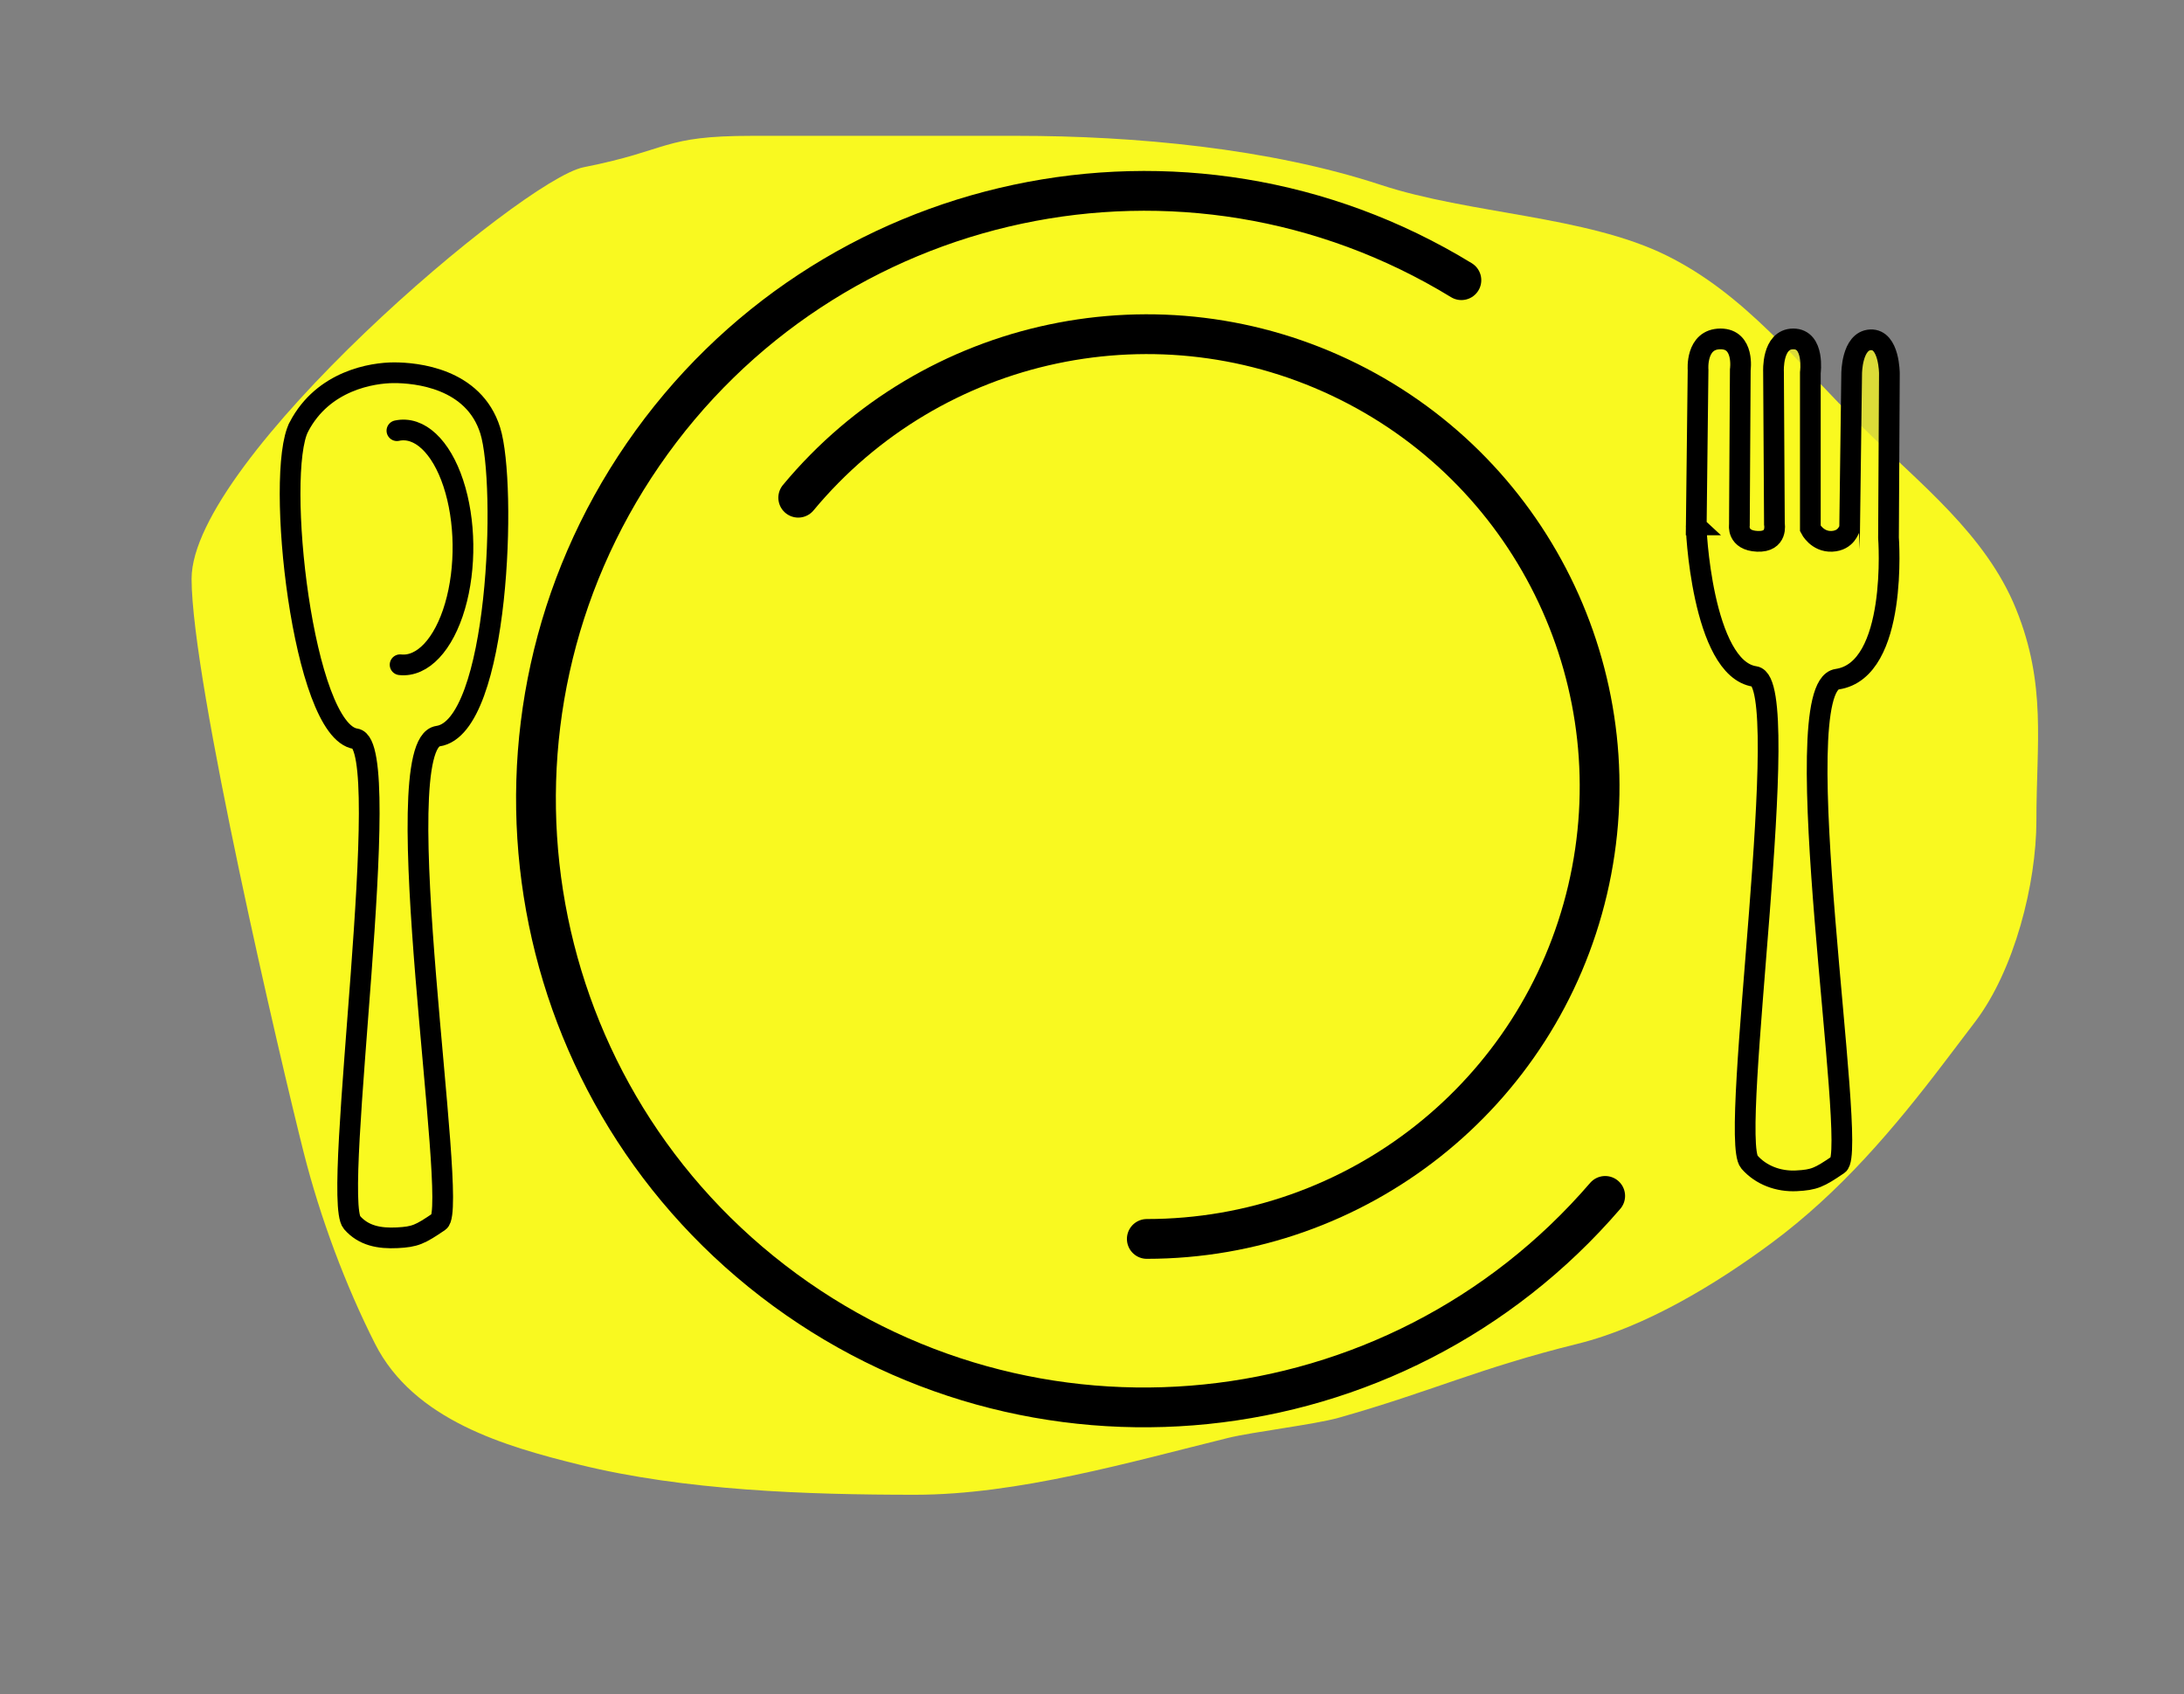
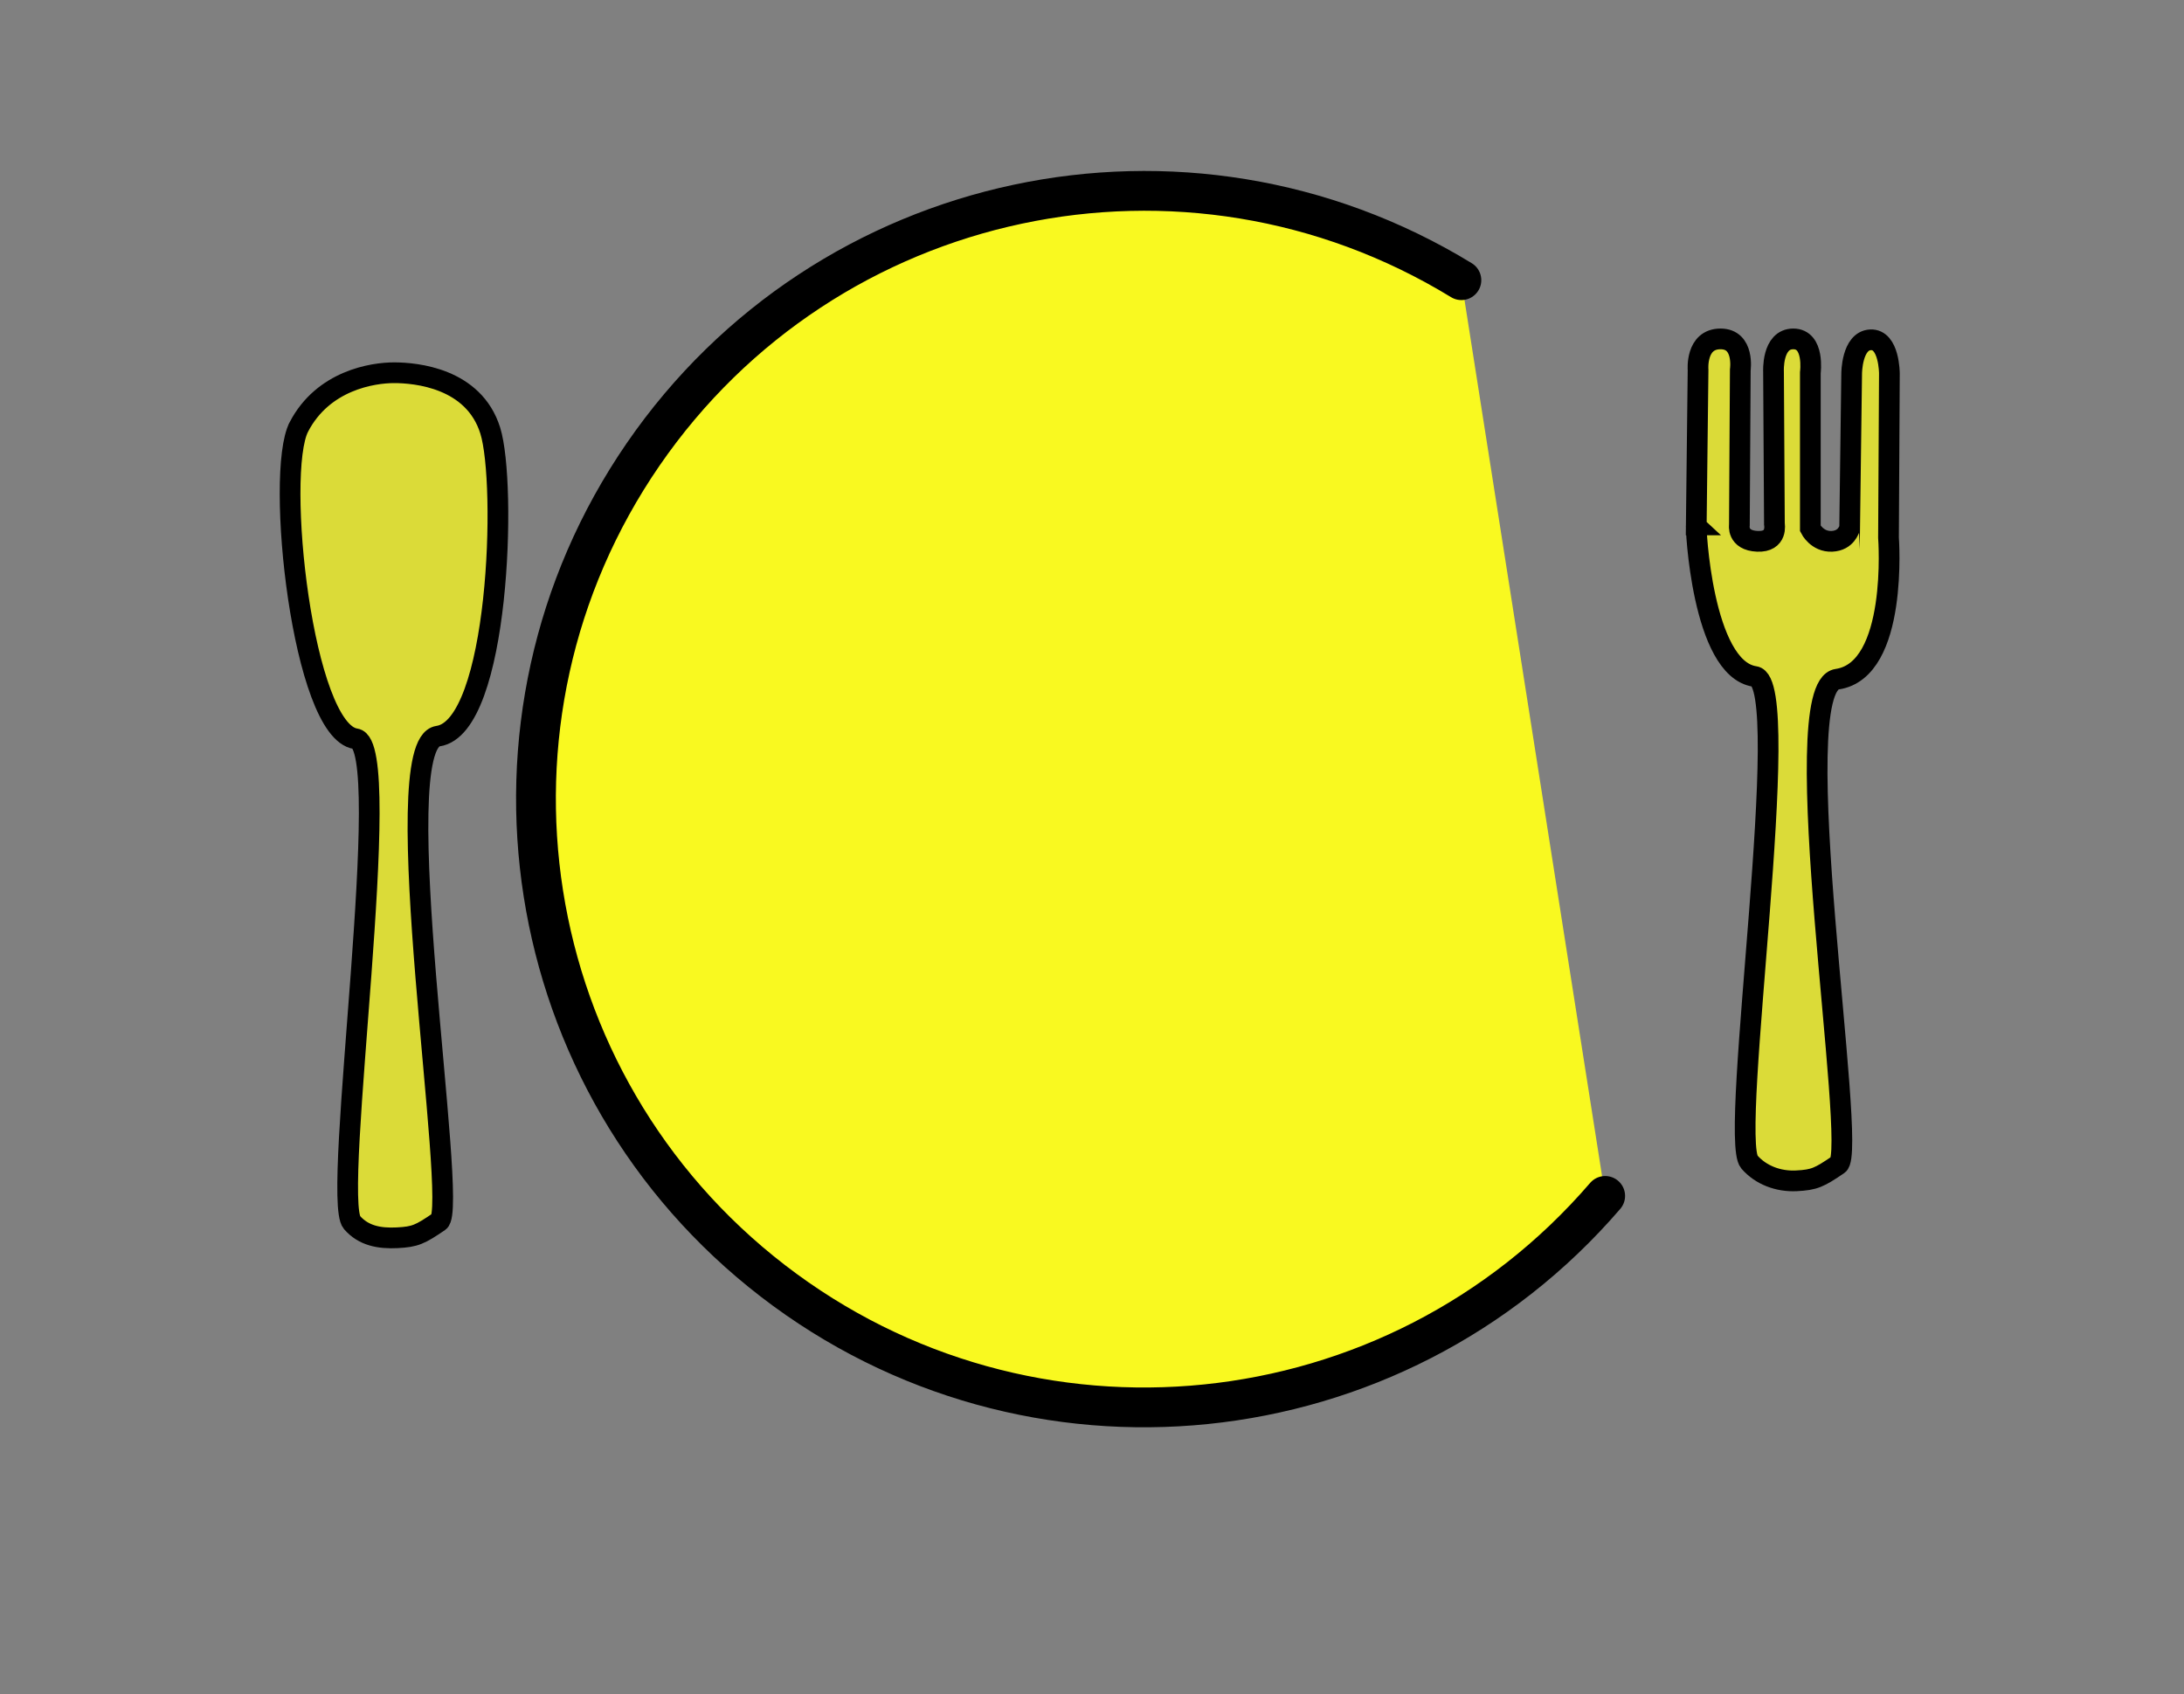
<svg xmlns="http://www.w3.org/2000/svg" width="620.373" height="481.187">
  <rect width="100%" height="100%" fill="#808080" stroke="none" />
  <title>Knife and Fork Clipart</title>
  <g>
    <title>Layer 1</title>
    <g id="layer1">
-       <path d="m54.418,164.384c0,29.003 25.461,137.746 31.847,162.973c4.718,18.639 11.91,37.819 20.267,54.324c11.025,21.777 37.156,29.187 57.903,34.31c29.983,7.402 64.712,8.577 95.54,8.577c29.019,0 61.04,-9.272 88.876,-16.145c6.816,-1.682 24.622,-3.812 31.378,-5.718c26.265,-7.411 39.715,-14.058 67.932,-21.024c19.188,-4.737 39.262,-16.928 55.009,-28.592c19.517,-14.456 34.826,-32.514 49.217,-51.465c2.896,-3.812 5.791,-7.624 8.686,-11.436c11.106,-14.624 17.371,-39.125 17.371,-57.184c0,-21.959 2.935,-38.5 -5.79,-60.042c-8.59,-21.207 -27.497,-35.732 -43.428,-51.465c-18.942,-18.707 -33.487,-37.89 -55.883,-48.948c-22.839,-11.278 -55.888,-11.726 -81.065,-20.014c-31.734,-10.446 -70.091,-13.953 -103.351,-13.953c-25.177,0 -50.478,0 -75.274,0c-25.825,0 -23.129,4.034 -47.865,8.92c-17.462,3.449 -111.369,83.17 -111.369,116.883l0,0z" stroke-width="0.814px" fill-rule="evenodd" fill="#f9f920" id="path3150" />
      <path d="m455.958,339.686c-59.877,69.571 -163.705,80.172 -236.408,24.138c-72.702,-56.034 -88.892,-159.138 -36.865,-234.759c52.028,-75.62 154.108,-97.353 232.428,-49.484" stroke-width="11.3" stroke-miterlimit="0" stroke-linecap="round" stroke-dashoffset="0" stroke="#000000" fill="#f9f920" id="path1307" />
-       <path d="m226.74,141.367c38.123,-45.888 102.845,-59.546 156.293,-32.982c53.449,26.565 81.575,86.369 67.921,144.419c-13.654,58.05 -65.499,99.087 -125.198,99.1" stroke-width="11.3" stroke-miterlimit="0" stroke-linecap="round" stroke-dashoffset="0" stroke="#000000" fill="#f9f920" id="path2182" />
      <path d="m481.833,149.096l0.51,-44.028c0,0 -0.765,-8.806 6.379,-8.806c6.889,0 5.613,8.806 5.613,8.806l-0.255,44.028c0,0 -0.766,4.403 5.103,4.662c5.868,0.259 4.847,-4.921 4.847,-4.921l-0.255,-43.251c0,0 -0.51,-9.324 5.614,-9.324c6.123,0 4.847,9.583 4.847,9.583l0,44.287c0,0 1.914,3.82 6.124,3.626c4.21,-0.195 4.911,-3.691 5.039,-3.594l0.574,-44.06c0,0 0,-9.324 5.358,-9.583c5.358,-0.259 5.358,9.583 5.358,9.583l-0.255,46.618c0,0 2.857,37.662 -14.587,40.195c-15.44,2.242 6.092,133.944 0.335,137.863c-5.446,3.707 -6.809,4.359 -11.912,4.618c-5.103,0.259 -10.095,-1.598 -13.355,-5.35c-6.006,-6.913 13.083,-136.228 1.538,-137.9c-15.043,-2.18 -16.875,-43.311 -16.62,-43.052z" stroke-width="5.883" stroke-miterlimit="4" stroke="#000000" fill-rule="evenodd" fill-opacity="0.75" fill="#f9f920" id="path4031" />
      <path d="m84.905,121.243c6.889,-13.209 20.922,-15.372 27.045,-15.372c6.124,0 22.62,1.473 27.301,16.408c4.741,15.125 2.602,84.28 -14.842,86.813c-15.44,2.242 6.092,133.944 0.335,137.863c-5.446,3.707 -6.809,4.359 -11.912,4.618c-5.103,0.259 -9.59,-0.588 -12.85,-4.34c-6.006,-6.913 12.578,-135.722 1.033,-137.395c-15.043,-2.18 -22.999,-75.387 -16.11,-88.595z" stroke-width="5.883" stroke-miterlimit="4" stroke="#000000" fill-rule="evenodd" fill-opacity="0.75" fill="#f9f920" id="path8399" />
-       <path d="m112.745,122.33c6.341,-1.372 12.534,4.405 16.018,14.941c3.484,10.537 3.668,24.042 0.474,34.931c-3.193,10.889 -9.22,17.311 -15.589,16.611" stroke-width="5.883" stroke-miterlimit="4" stroke-linecap="round" stroke-dashoffset="0" stroke="#000000" fill="#f9f920" id="path8401" />
    </g>
  </g>
</svg>